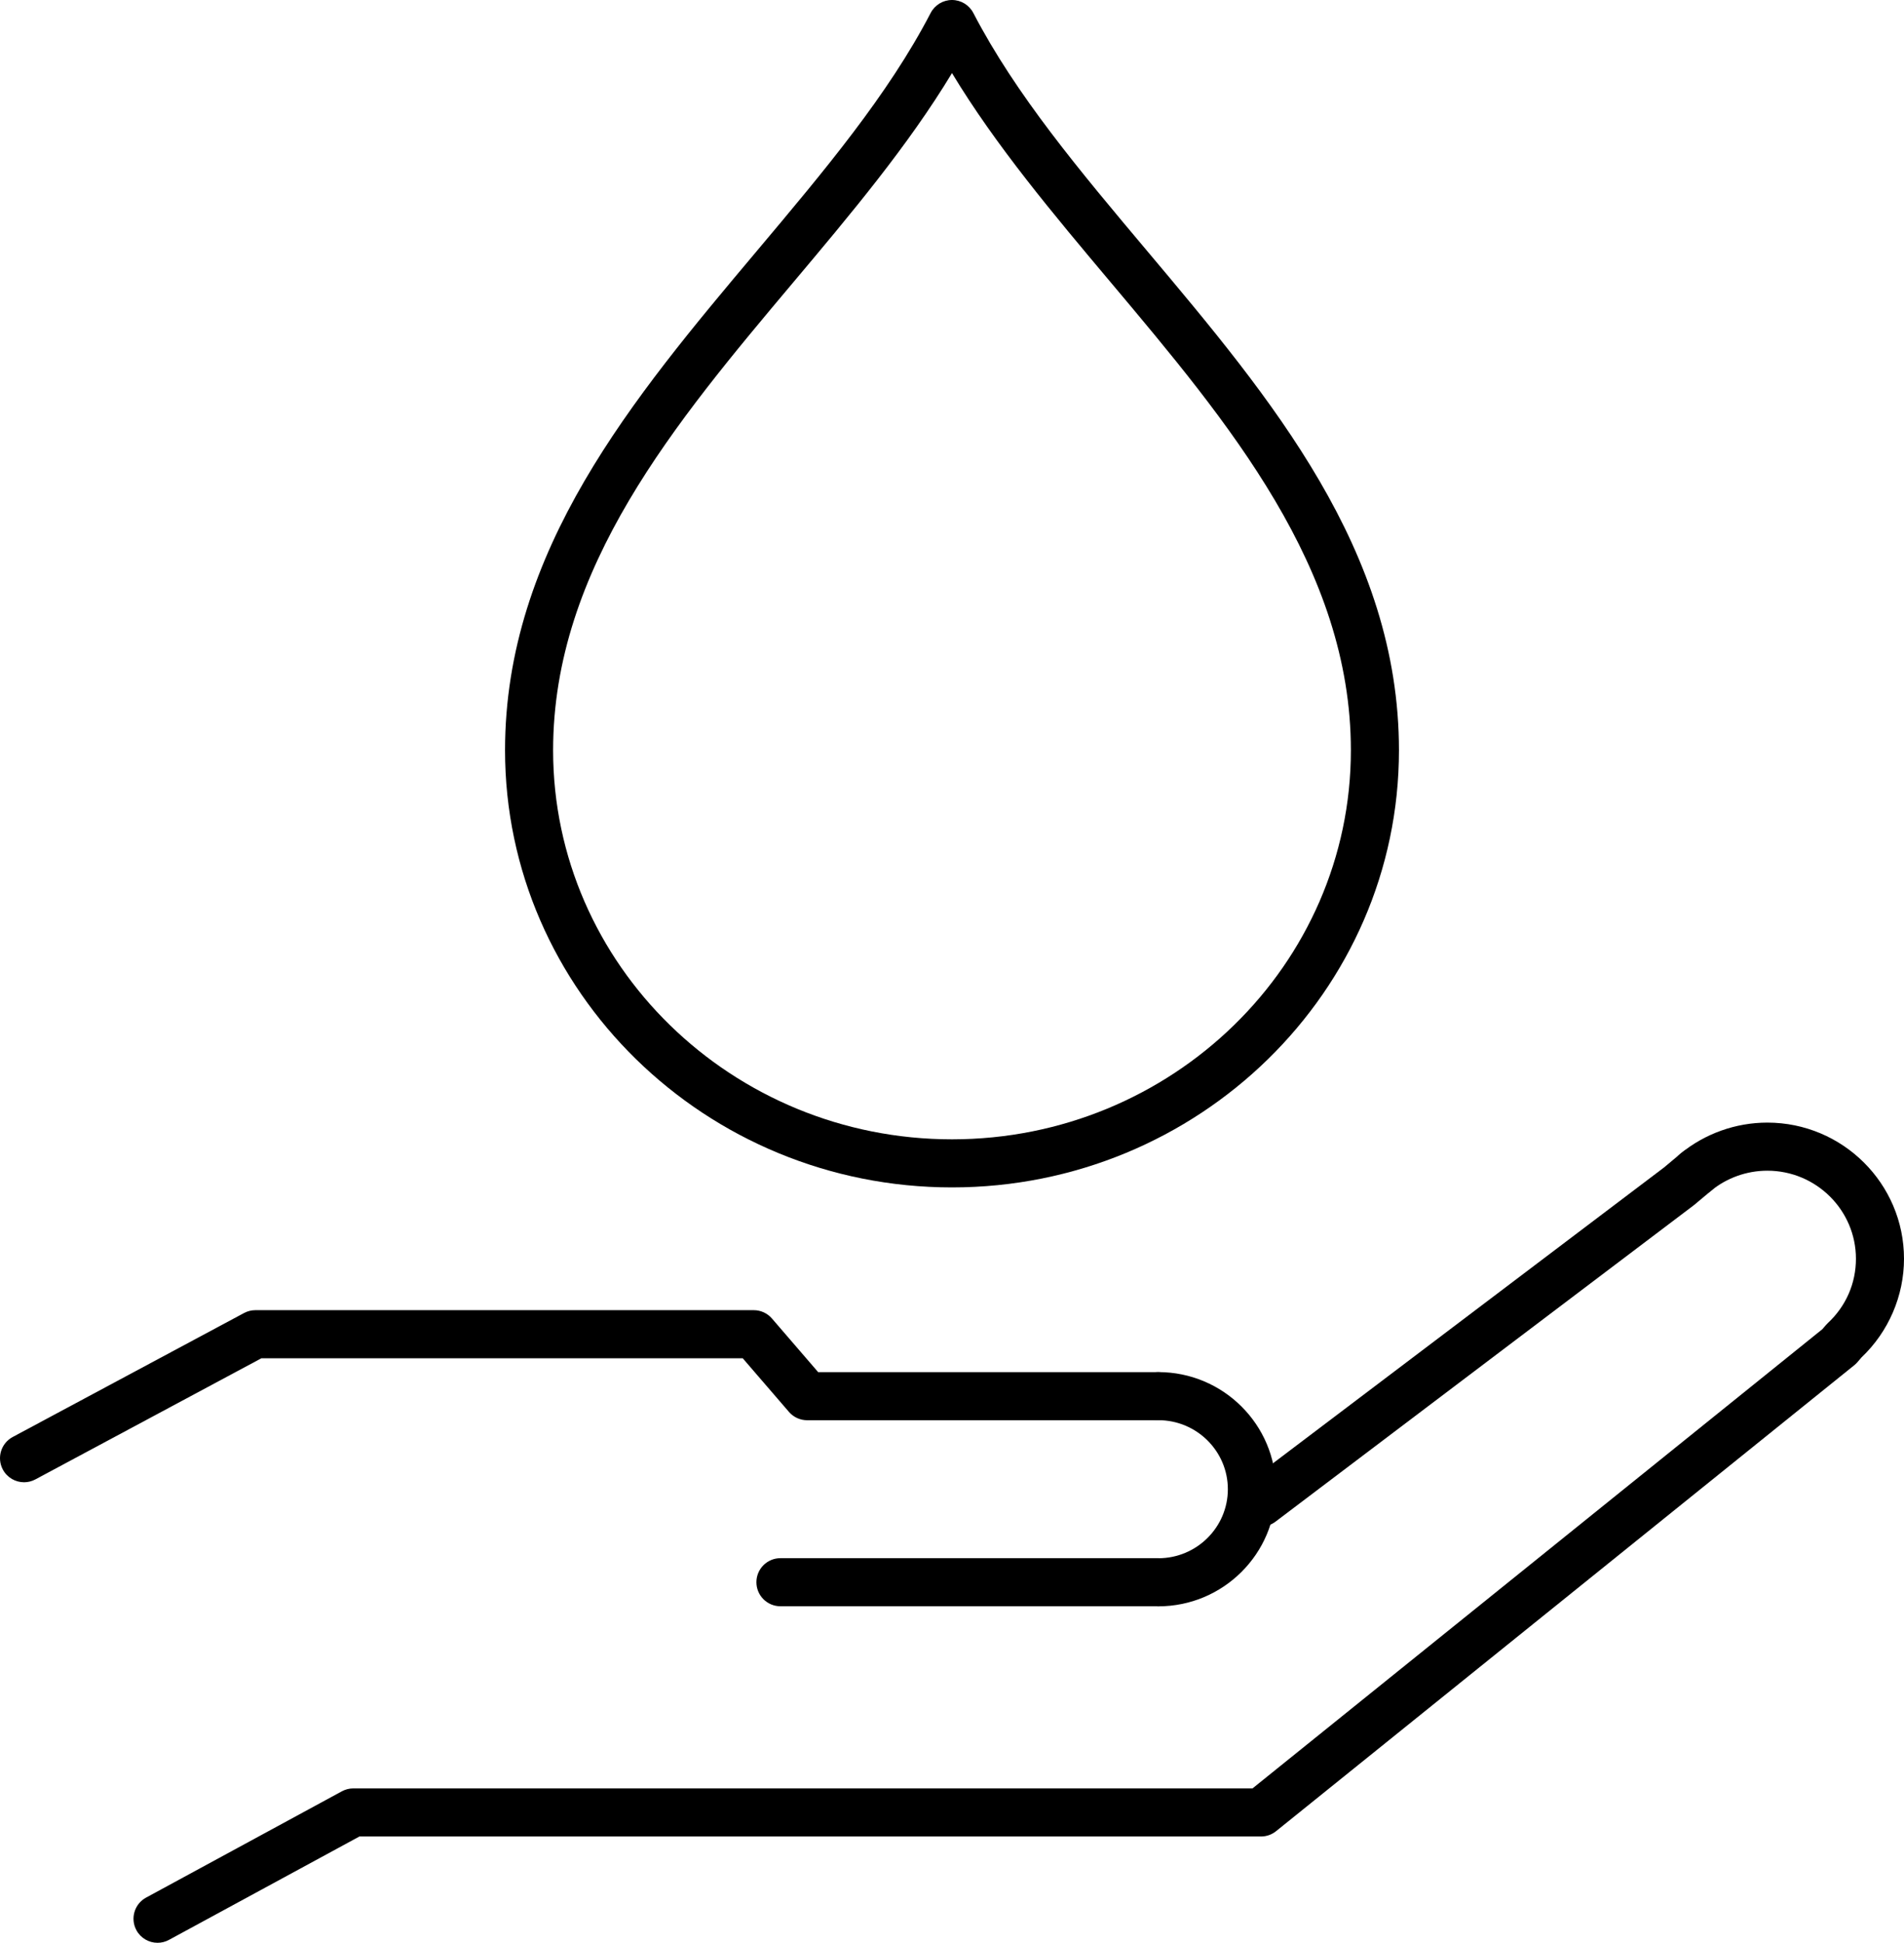
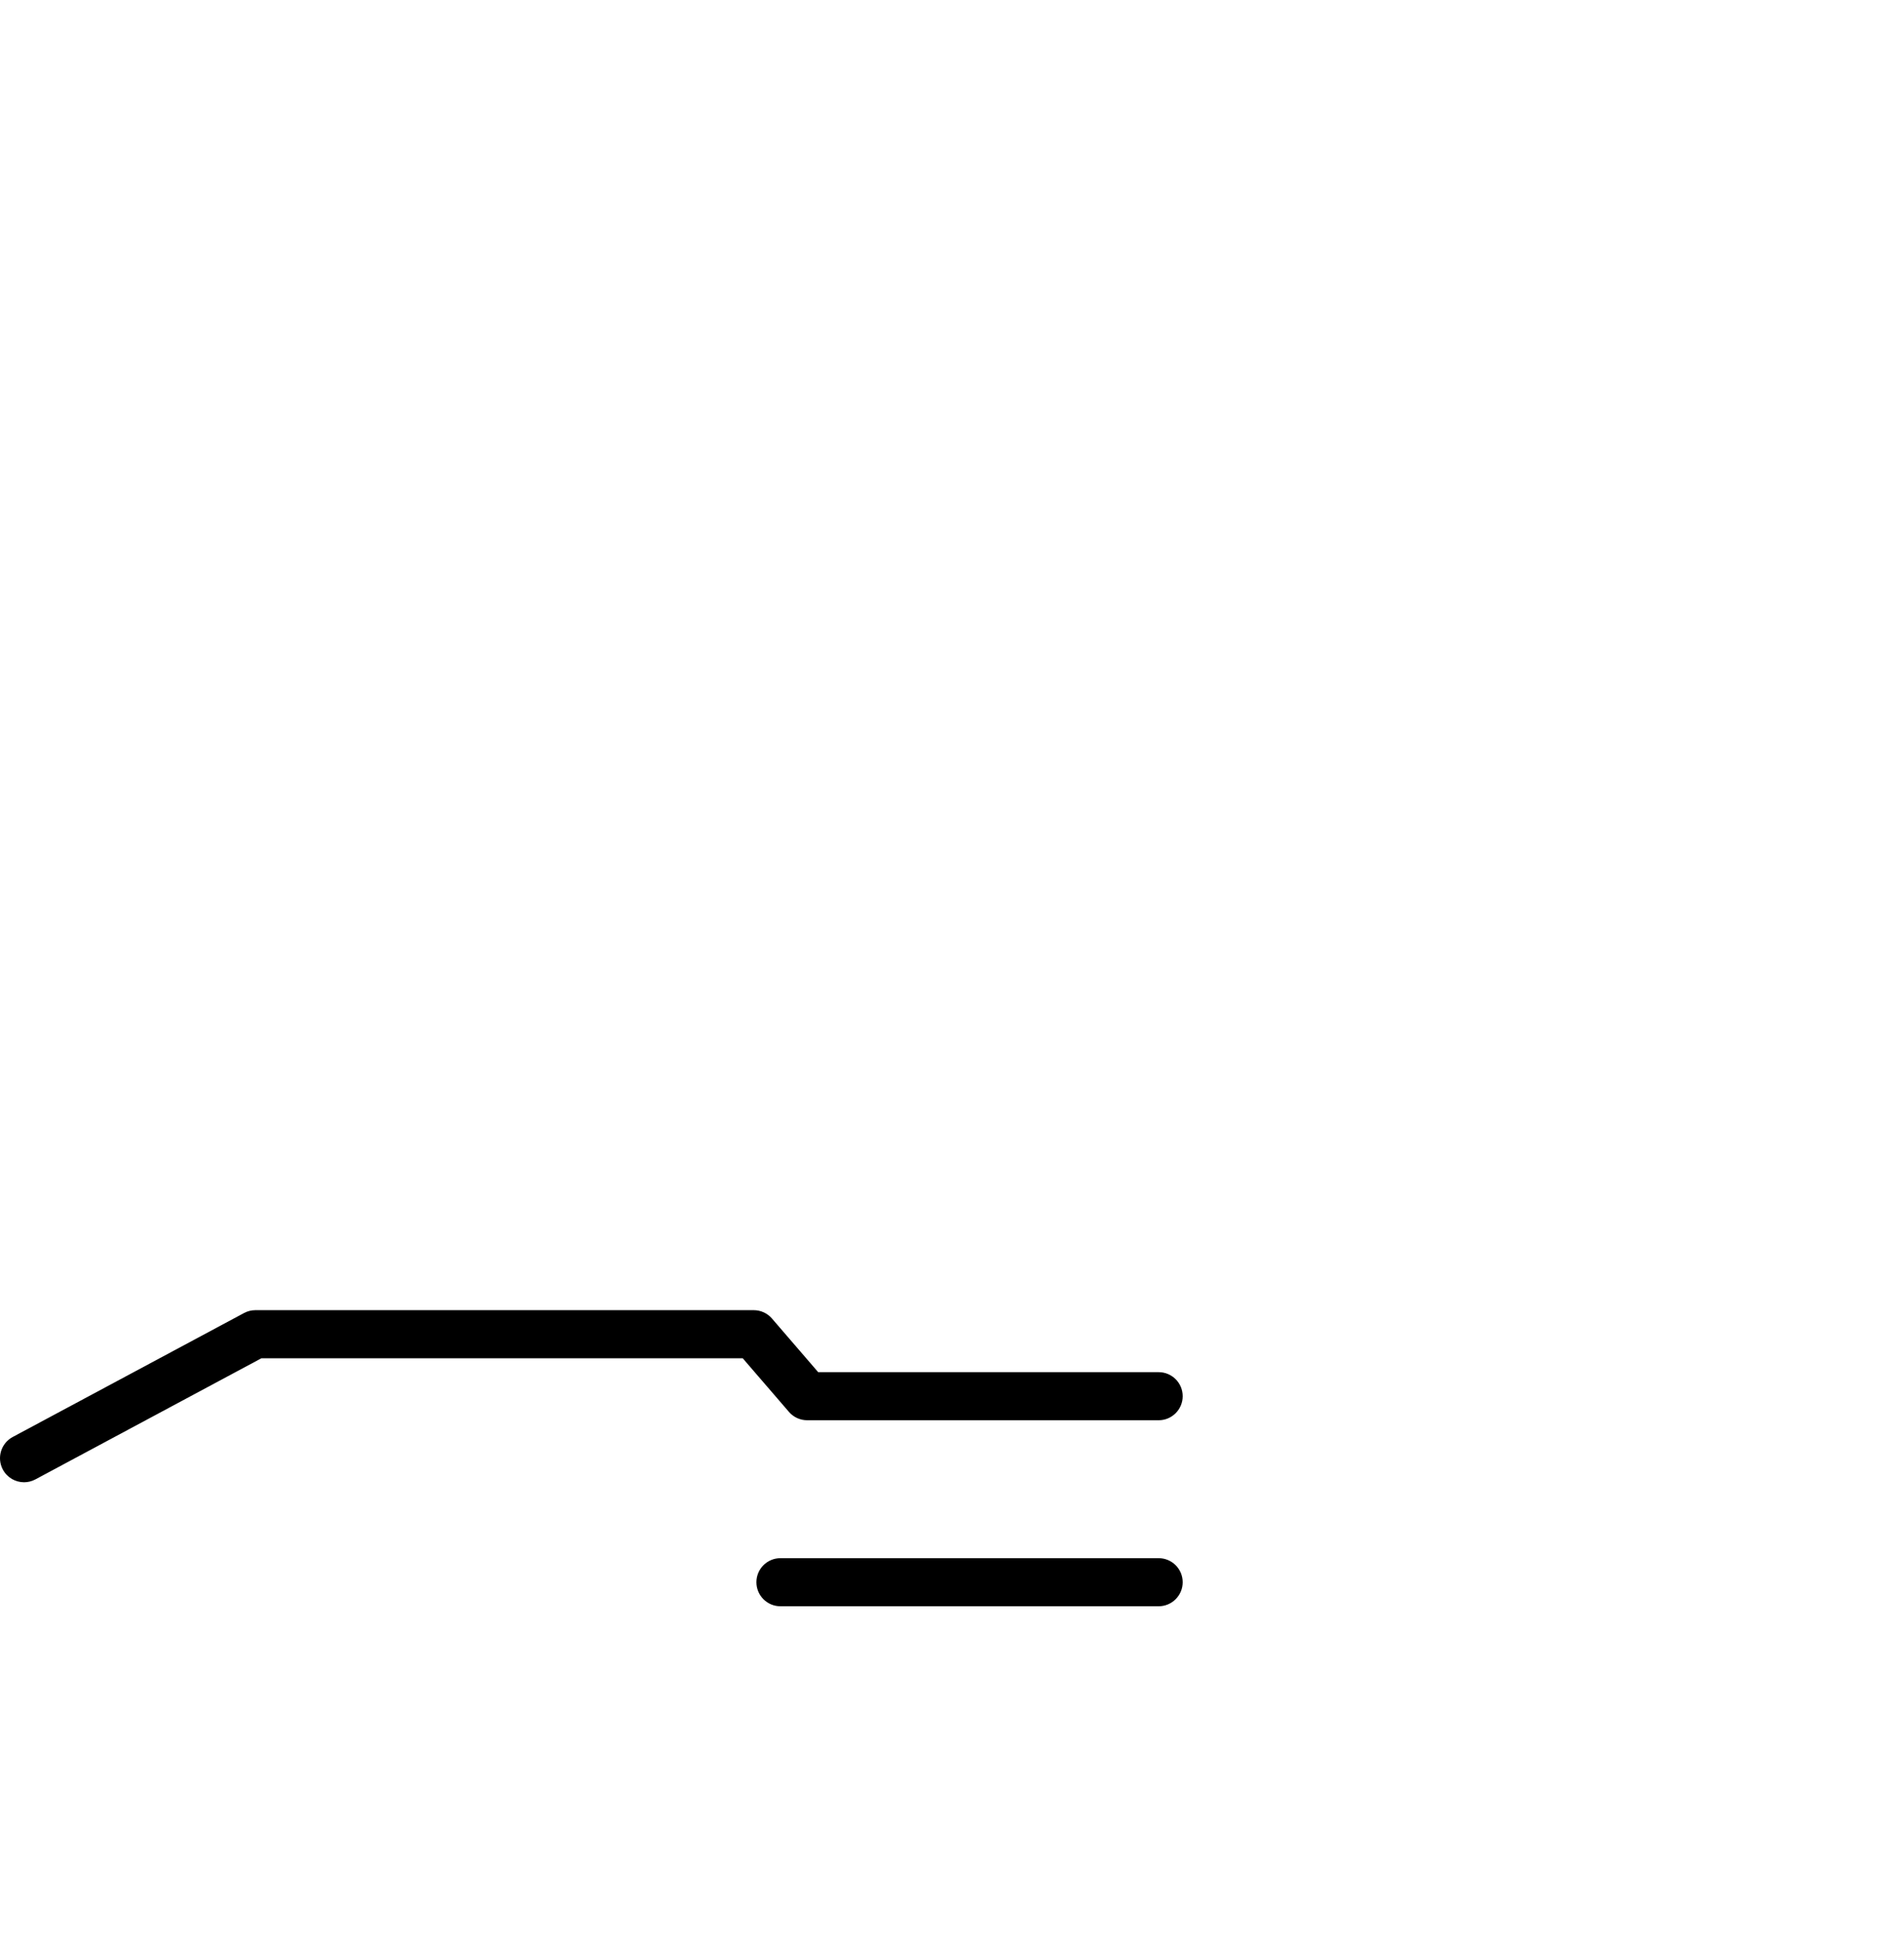
<svg xmlns="http://www.w3.org/2000/svg" version="1.1" id="Warstwa_1" x="0px" y="0px" width="198.06px" height="202px" viewBox="0 0 198.06 202" enable-background="new 0 0 198.06 202" xml:space="preserve">
  <path d="M120.525,167.009H81.184c-1.381,0-2.5-1.119-2.5-2.5s1.119-2.5,2.5-2.5h39.342c1.381,0,2.5,1.119,2.5,2.5  S121.906,167.009,120.525,167.009z" />
  <path d="M2.502,154.116c-0.892,0-1.755-0.479-2.206-1.32c-0.651-1.218-0.193-2.732,1.023-3.385l24.068-12.892  c0.363-0.194,0.769-0.296,1.181-0.296h51.838c0.728,0,1.419,0.316,1.894,0.867l4.809,5.578h35.417c1.381,0,2.5,1.119,2.5,2.5  s-1.119,2.5-2.5,2.5H83.963c-0.728,0-1.419-0.316-1.894-0.867l-4.809-5.578H27.195L3.681,153.819  C3.305,154.021,2.9,154.116,2.502,154.116z" />
-   <path d="M131.174,158.721c-0.757,0-1.505-0.342-1.996-0.992c-0.833-1.102-0.615-2.669,0.486-3.502l43.437-32.843l1.834-1.534  c1.058-0.885,2.636-0.747,3.521,0.313c0.887,1.059,0.746,2.636-0.313,3.521l-1.881,1.574c-0.031,0.026-0.063,0.053-0.097,0.077  l-43.486,32.88C132.229,158.556,131.699,158.721,131.174,158.721z" />
-   <path d="M120.496,167.016c-1.381,0-2.5-1.119-2.5-2.5s1.119-2.5,2.5-2.5c3.985,0,7.229-3.22,7.229-7.177s-3.243-7.177-7.229-7.177  c-1.381,0-2.5-1.119-2.5-2.5s1.119-2.5,2.5-2.5c6.743,0,12.229,5.463,12.229,12.177S127.239,167.016,120.496,167.016z" />
-   <path d="M16.389,202c-0.887,0.001-1.746-0.473-2.199-1.308c-0.658-1.214-0.209-2.731,1.005-3.39l20.365-11.051  c0.366-0.198,0.776-0.303,1.192-0.303h93.538l59.285-47.753l0.366-0.427c0.061-0.07,0.126-0.139,0.194-0.202  c1.886-1.753,2.925-4.129,2.925-6.688c0-5.049-4.135-9.156-9.217-9.156c-2.137,0-4.219,0.744-5.865,2.095  c-1.066,0.875-2.643,0.722-3.519-0.347c-0.876-1.067-0.721-2.643,0.347-3.519c2.538-2.083,5.747-3.229,9.037-3.229  c7.839,0,14.217,6.351,14.217,14.156c0,3.858-1.606,7.585-4.413,10.25l-0.429,0.499c-0.1,0.115-0.209,0.223-0.328,0.318  l-60.15,48.45c-0.444,0.357-0.998,0.553-1.568,0.553H37.387l-19.808,10.748C17.2,201.903,16.792,202,16.389,202z" />
-   <path d="M99.029,123.46c-25.637,0-46.493-20.388-46.493-45.448c0-20.783,13.306-36.599,26.174-51.895  c7.036-8.363,13.682-16.262,18.101-24.77C97.241,0.52,98.097,0,99.029,0s1.788,0.52,2.219,1.348  c4.42,8.508,11.064,16.406,18.101,24.769c12.868,15.296,26.175,31.112,26.175,51.896C145.523,103.072,124.666,123.46,99.029,123.46z   M99.029,7.598c-4.554,7.547-10.609,14.744-16.493,21.738c-12.291,14.609-25,29.717-25,48.676c0,22.304,18.613,40.448,41.493,40.448  s41.494-18.145,41.494-40.448c0-18.96-12.71-34.066-25.001-48.677C109.639,22.342,103.584,15.145,99.029,7.598z" />
</svg>